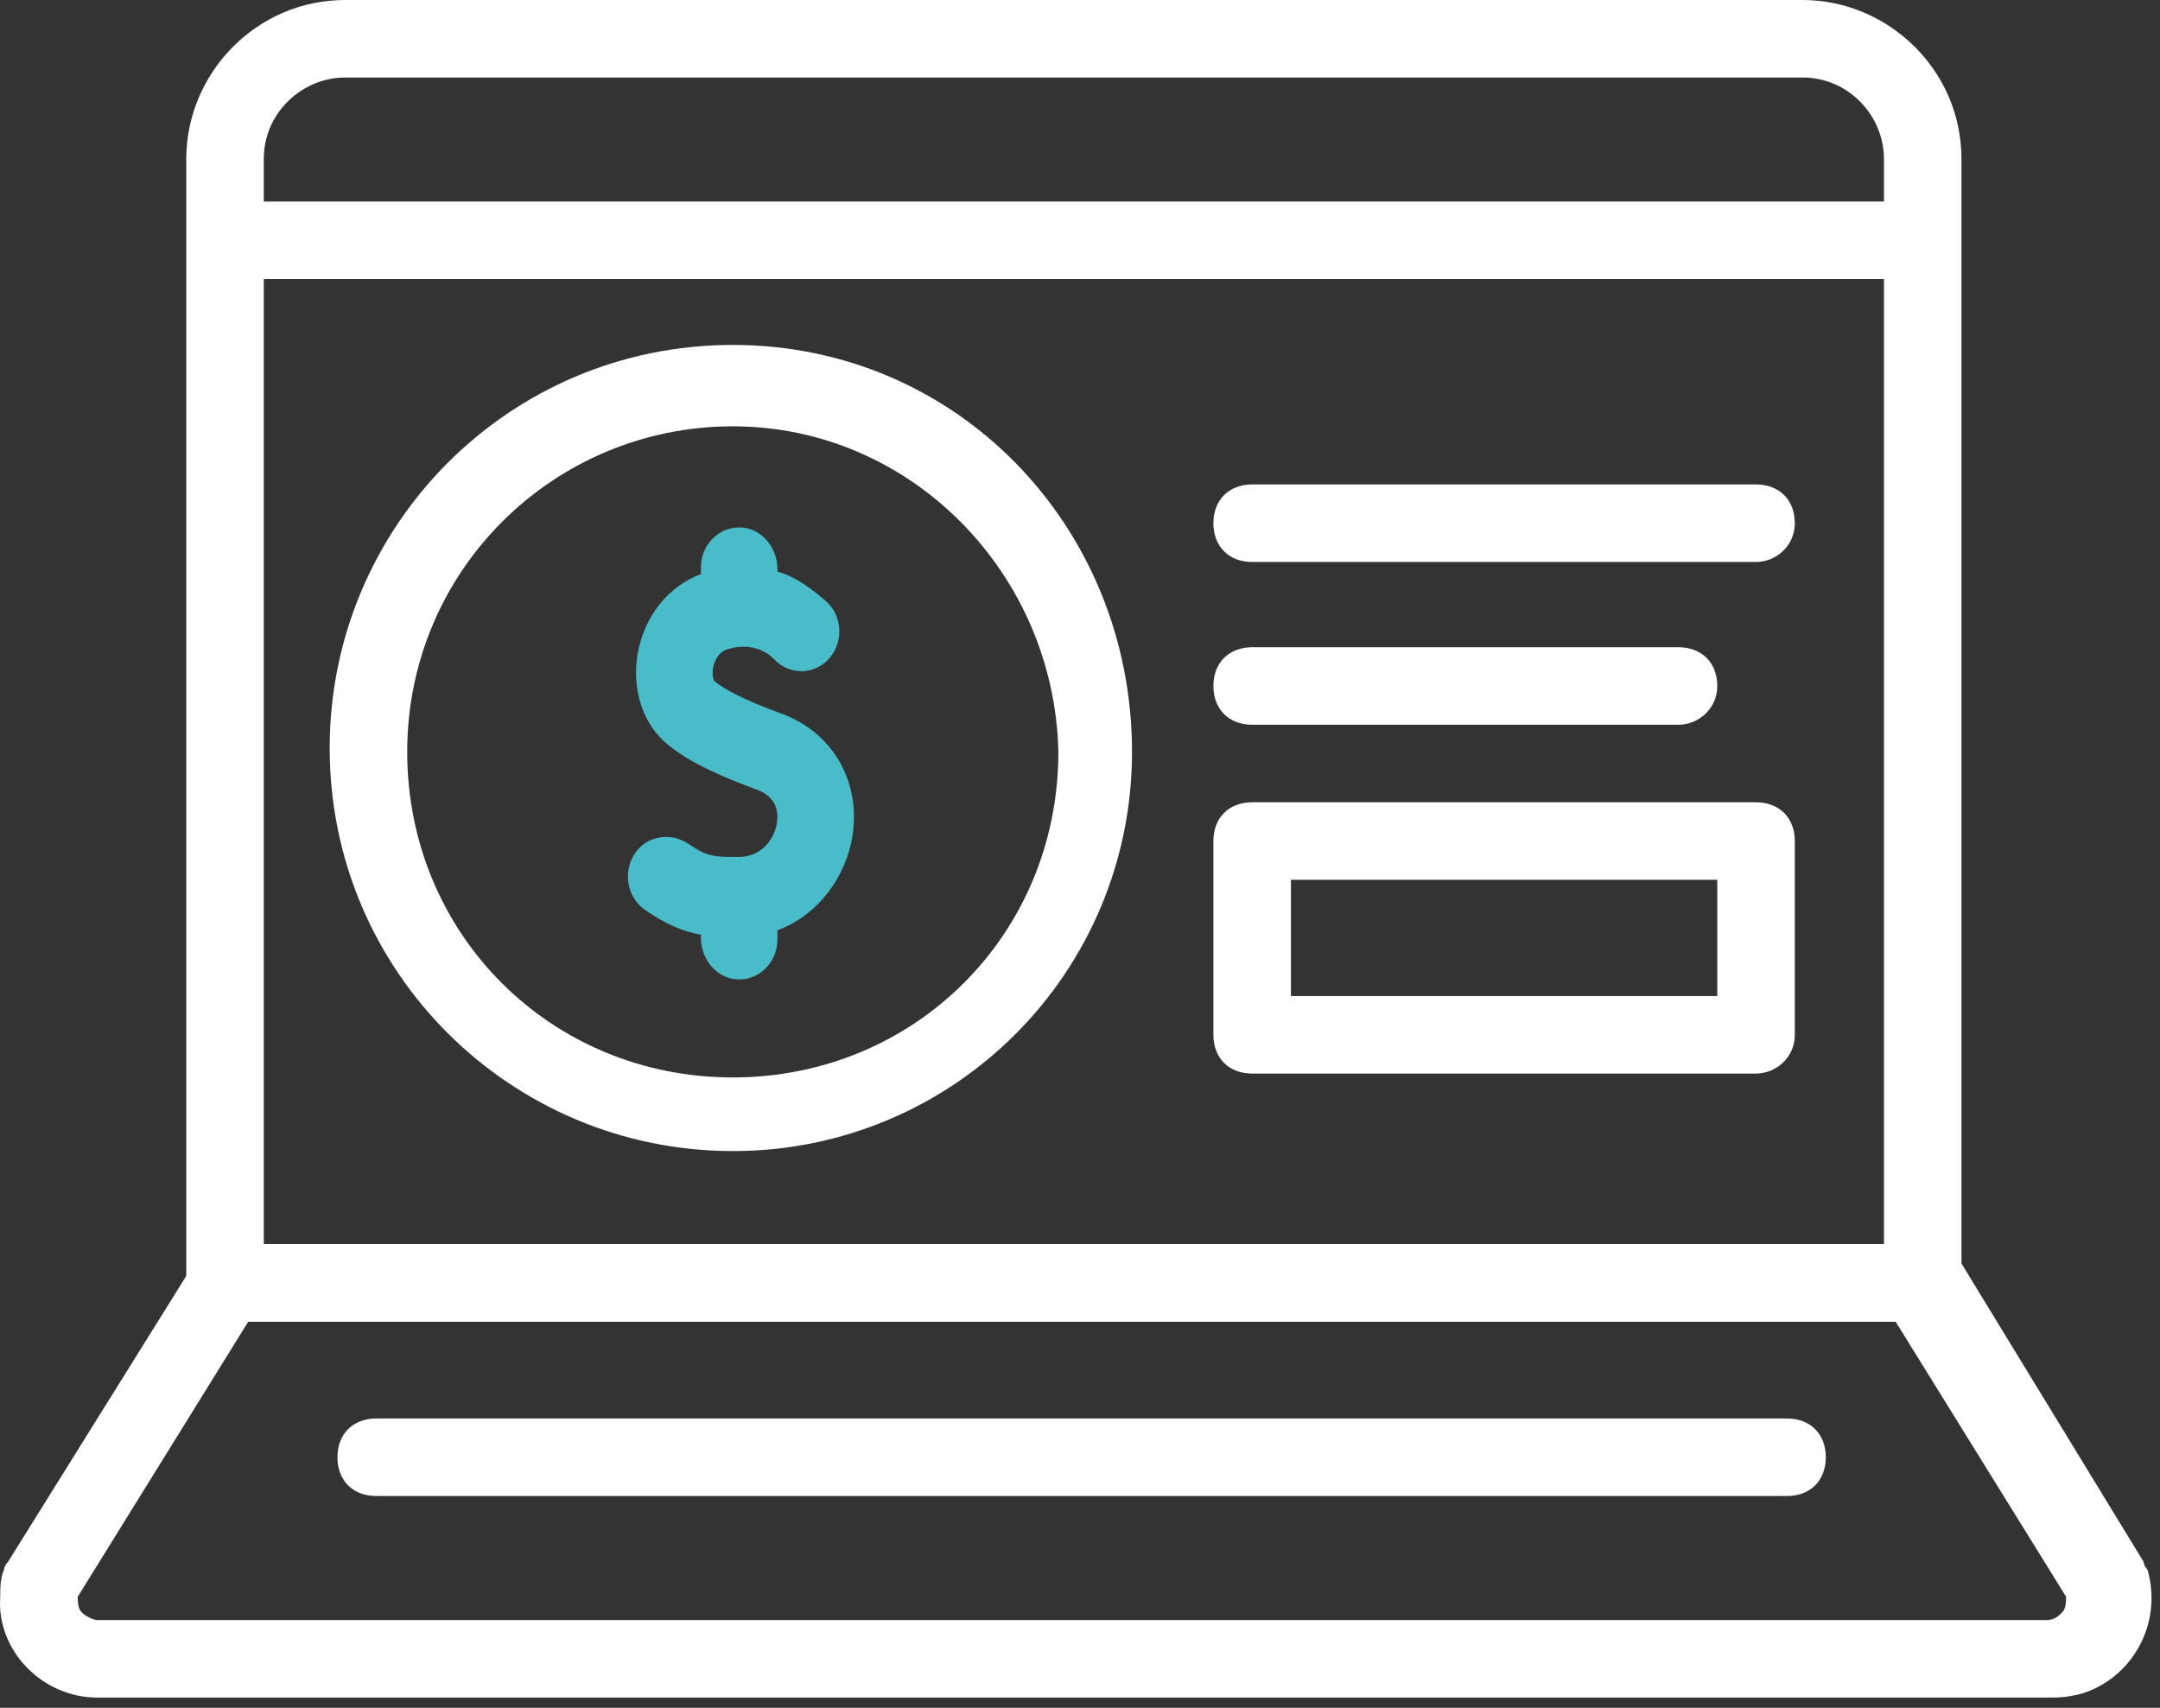
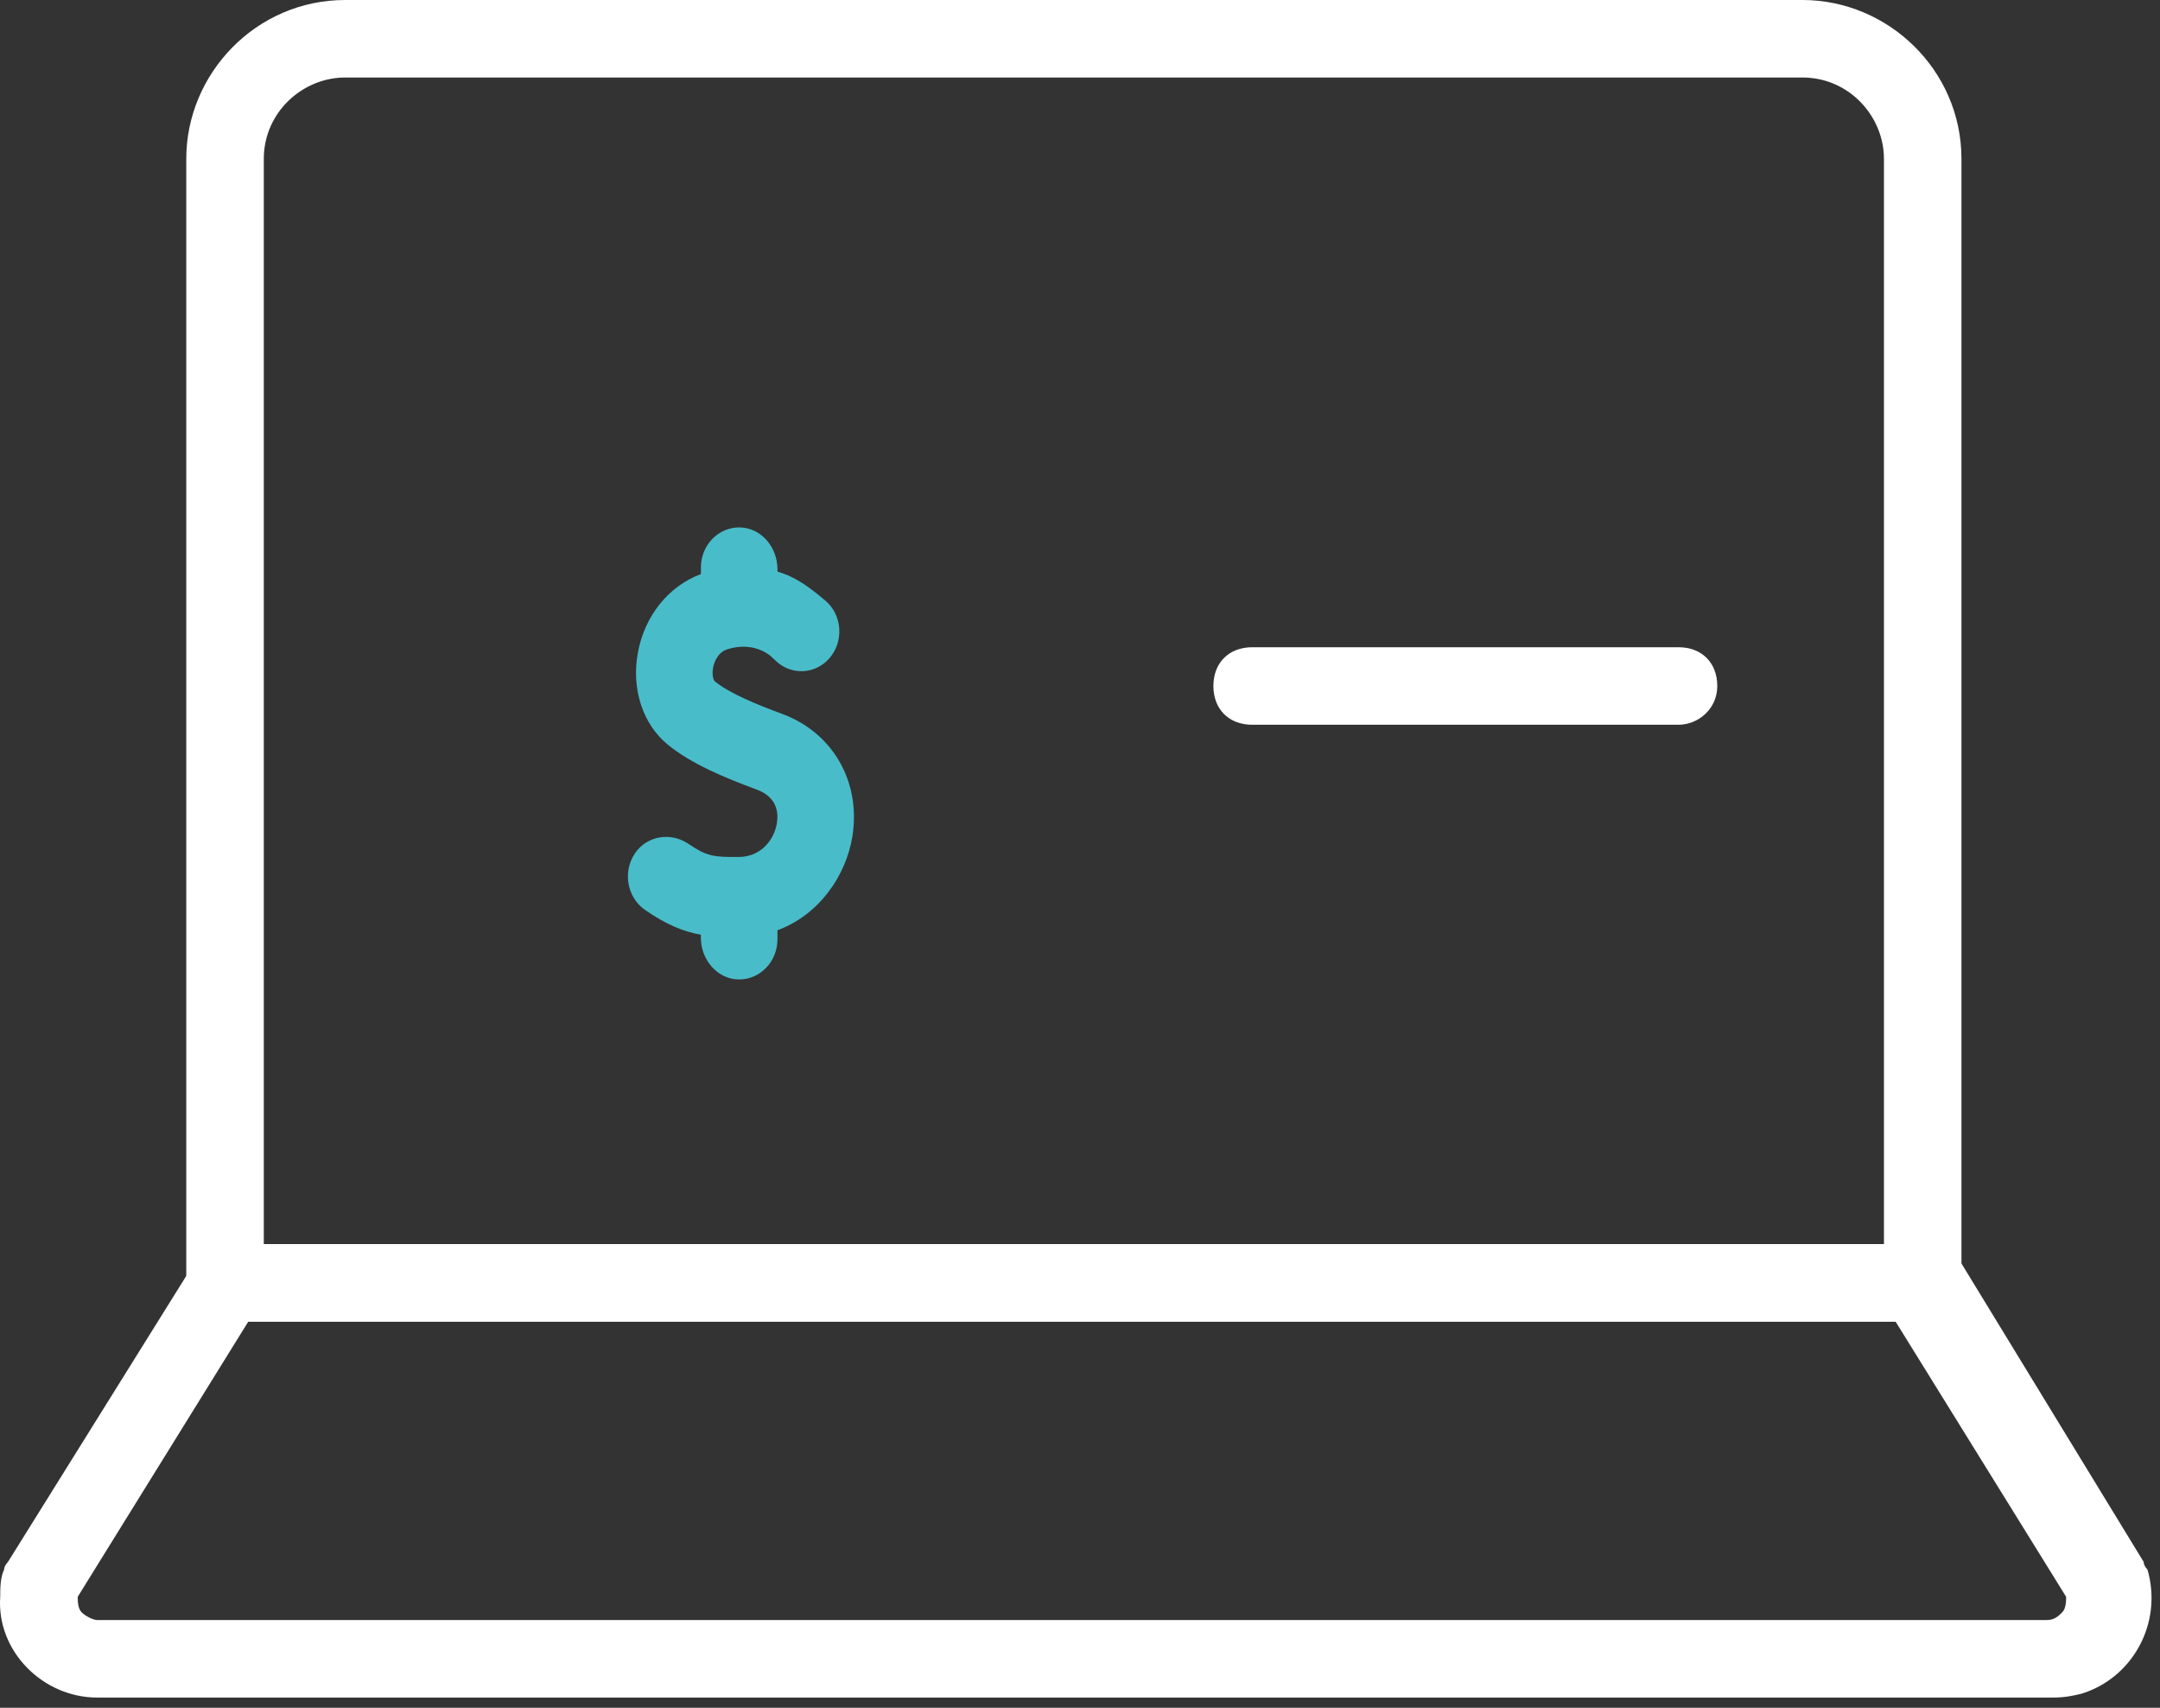
<svg xmlns="http://www.w3.org/2000/svg" width="86" height="68" viewBox="0 0 86 68" fill="none">
  <rect x="0" y="0" width="86" height="68" fill="#333333" stroke="none" />
  <path d="M76.552 52.623H8.96C8.034 52.623 7.416 52.006 7.416 51.08V6.327C7.416 2.932 10.194 0 13.743 0H71.768C75.163 0 78.095 2.778 78.095 6.327V51.08C78.095 51.852 77.324 52.623 76.552 52.623ZM10.503 49.537H75.009V6.327C75.009 4.63 73.62 3.086 71.768 3.086H13.743C12.046 3.086 10.503 4.475 10.503 6.327V49.537Z" fill="white" />
  <path d="M81.645 67.593H3.867C1.707 67.593 -0.145 65.741 0.009 63.58C0.009 63.272 0.009 62.809 0.163 62.5C0.163 62.346 0.318 62.191 0.318 62.191L7.725 50.309C8.034 49.846 8.497 49.537 9.114 49.537H76.707C77.324 49.537 77.787 49.846 78.095 50.309L85.349 62.191C85.349 62.346 85.503 62.5 85.503 62.5C86.12 64.661 84.885 66.821 82.879 67.438C82.262 67.593 81.954 67.593 81.645 67.593ZM3.095 63.58C3.095 63.735 3.095 64.043 3.25 64.198C3.404 64.352 3.713 64.506 3.867 64.506H81.49C81.799 64.506 81.953 64.352 82.108 64.198C82.262 64.043 82.262 63.735 82.262 63.58L75.472 52.623H9.886L3.095 63.58Z" fill="white" />
-   <path d="M75.626 11.111H10.503C9.577 11.111 8.96 10.494 8.96 9.568C8.96 8.642 9.577 8.025 10.503 8.025H75.626C76.552 8.025 77.169 8.642 77.169 9.568C77.169 10.494 76.552 11.111 75.626 11.111Z" fill="white" />
-   <path d="M71.151 59.568H14.978C14.052 59.568 13.435 58.951 13.435 58.025C13.435 57.099 14.052 56.481 14.978 56.481H71.151C72.077 56.481 72.694 57.099 72.694 58.025C72.694 58.951 72.077 59.568 71.151 59.568Z" fill="white" />
  <path d="M66.83 28.858H49.855C48.929 28.858 48.311 28.241 48.311 27.315C48.311 26.389 48.929 25.772 49.855 25.772H66.83C67.756 25.772 68.373 26.389 68.373 27.315C68.373 28.241 67.602 28.858 66.83 28.858Z" fill="white" />
-   <path d="M69.916 22.377H49.855C48.929 22.377 48.311 21.759 48.311 20.833C48.311 19.907 48.929 19.29 49.855 19.29H69.916C70.842 19.29 71.46 19.907 71.46 20.833C71.46 21.759 70.688 22.377 69.916 22.377Z" fill="white" />
-   <path d="M69.916 42.747H49.855C48.929 42.747 48.311 42.13 48.311 41.204V33.488C48.311 32.562 48.929 31.945 49.855 31.945H69.916C70.842 31.945 71.46 32.562 71.46 33.488V41.204C71.46 42.13 70.688 42.747 69.916 42.747ZM51.398 39.661H68.373V35.031H51.398V39.661Z" fill="white" />
-   <path d="M29.176 45.833C20.379 45.833 13.126 38.734 13.126 29.784C13.126 20.988 20.225 13.734 29.176 13.734C38.126 13.734 45.071 20.988 45.071 29.938C45.071 38.734 37.972 45.833 29.176 45.833ZM29.176 16.975C22.077 16.975 16.213 22.685 16.213 29.938C16.213 37.191 21.923 42.901 29.176 42.901C36.429 42.901 42.139 37.191 42.139 29.938C41.984 22.839 36.275 16.975 29.176 16.975Z" fill="white" />
  <path d="M31.145 28.427C30.15 28.059 29.053 27.617 28.462 27.131C28.411 27.089 28.337 26.889 28.39 26.595C28.415 26.455 28.531 25.988 28.963 25.852C29.971 25.534 30.61 26.058 30.679 26.119L30.9 26.325C31.516 26.9 32.458 26.851 33.017 26.216C33.608 25.545 33.538 24.488 32.86 23.914C32.007 23.19 31.528 22.931 30.954 22.76V22.664C30.954 21.789 30.311 21.027 29.477 21.001C28.613 20.974 27.906 21.699 27.906 22.597V22.858C26.615 23.34 25.66 24.527 25.394 26.003C25.136 27.436 25.591 28.831 26.581 29.645C27.517 30.413 28.839 30.962 30.129 31.439C30.922 31.733 31.003 32.33 30.931 32.779C30.828 33.422 30.311 34.117 29.42 34.123C28.396 34.132 28.137 34.092 27.411 33.6C26.713 33.127 25.758 33.268 25.279 33.98C24.78 34.722 24.97 35.744 25.69 36.237C26.523 36.809 27.181 37.088 27.905 37.218V37.336C27.905 38.211 28.549 38.973 29.383 38.999C30.246 39.026 30.954 38.301 30.954 37.403V37.041C32.621 36.425 33.688 34.858 33.937 33.308C34.286 31.136 33.163 29.175 31.145 28.427Z" fill="#49BCCA" />
</svg>